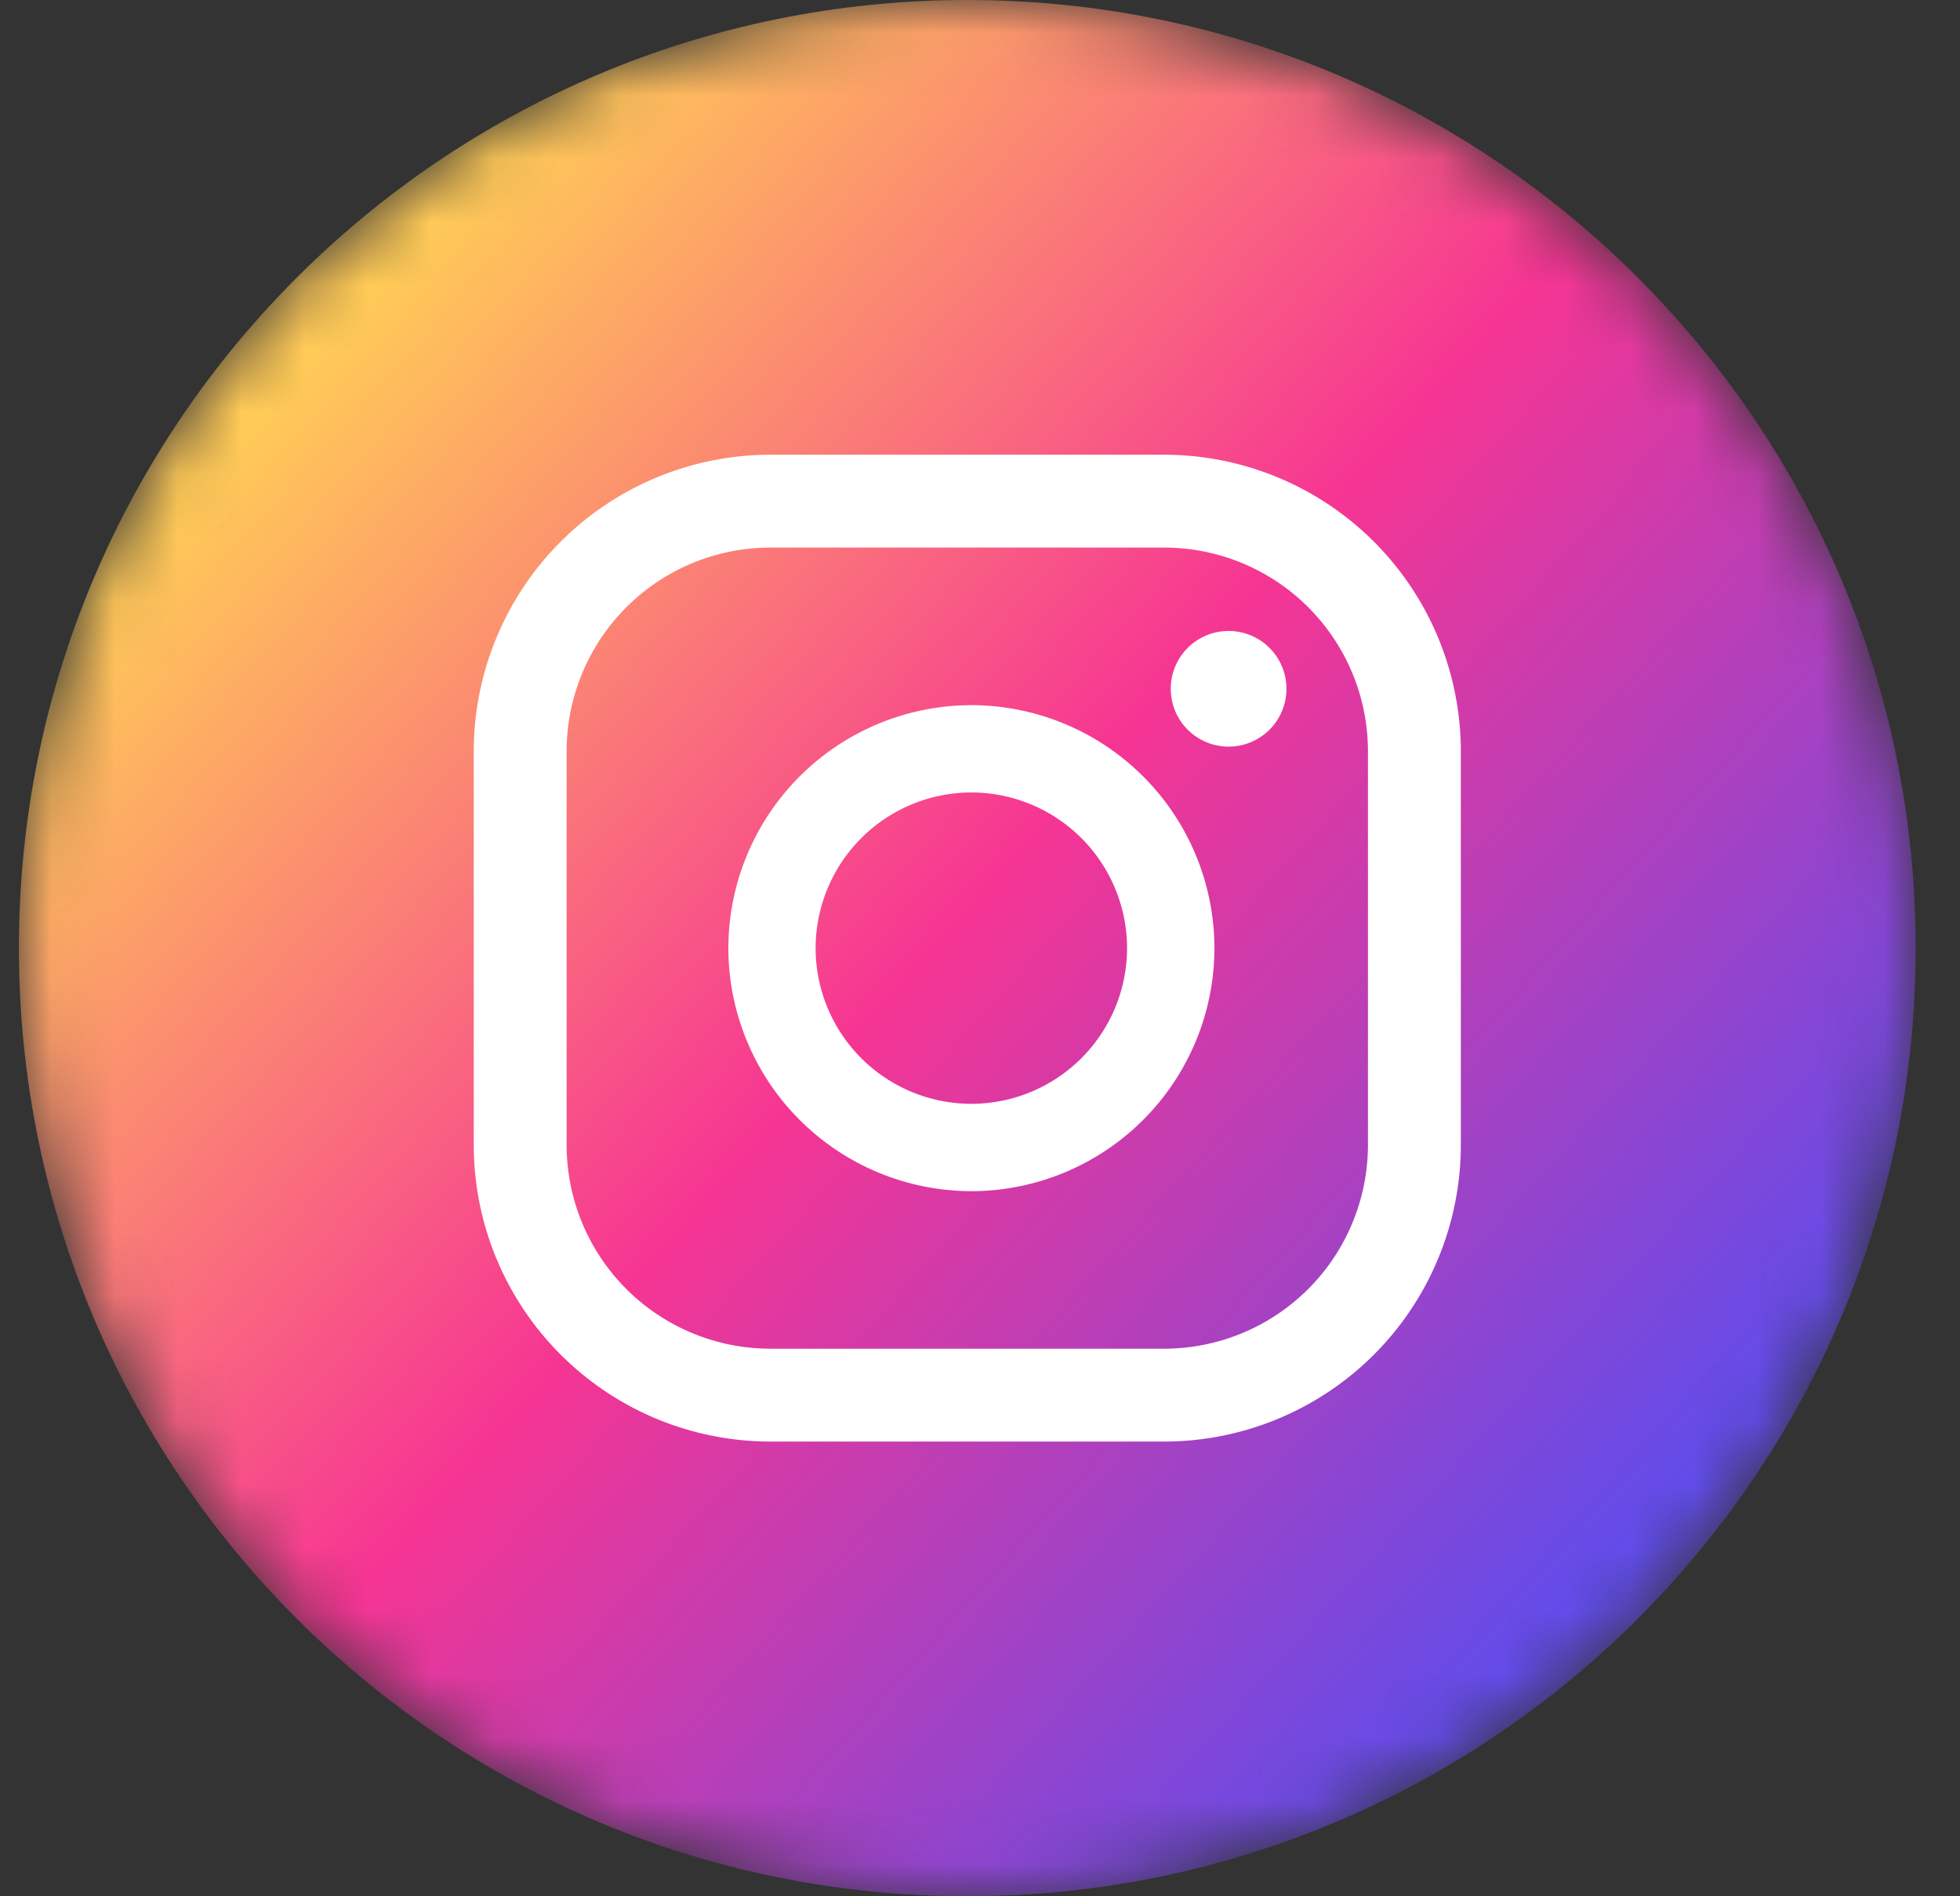
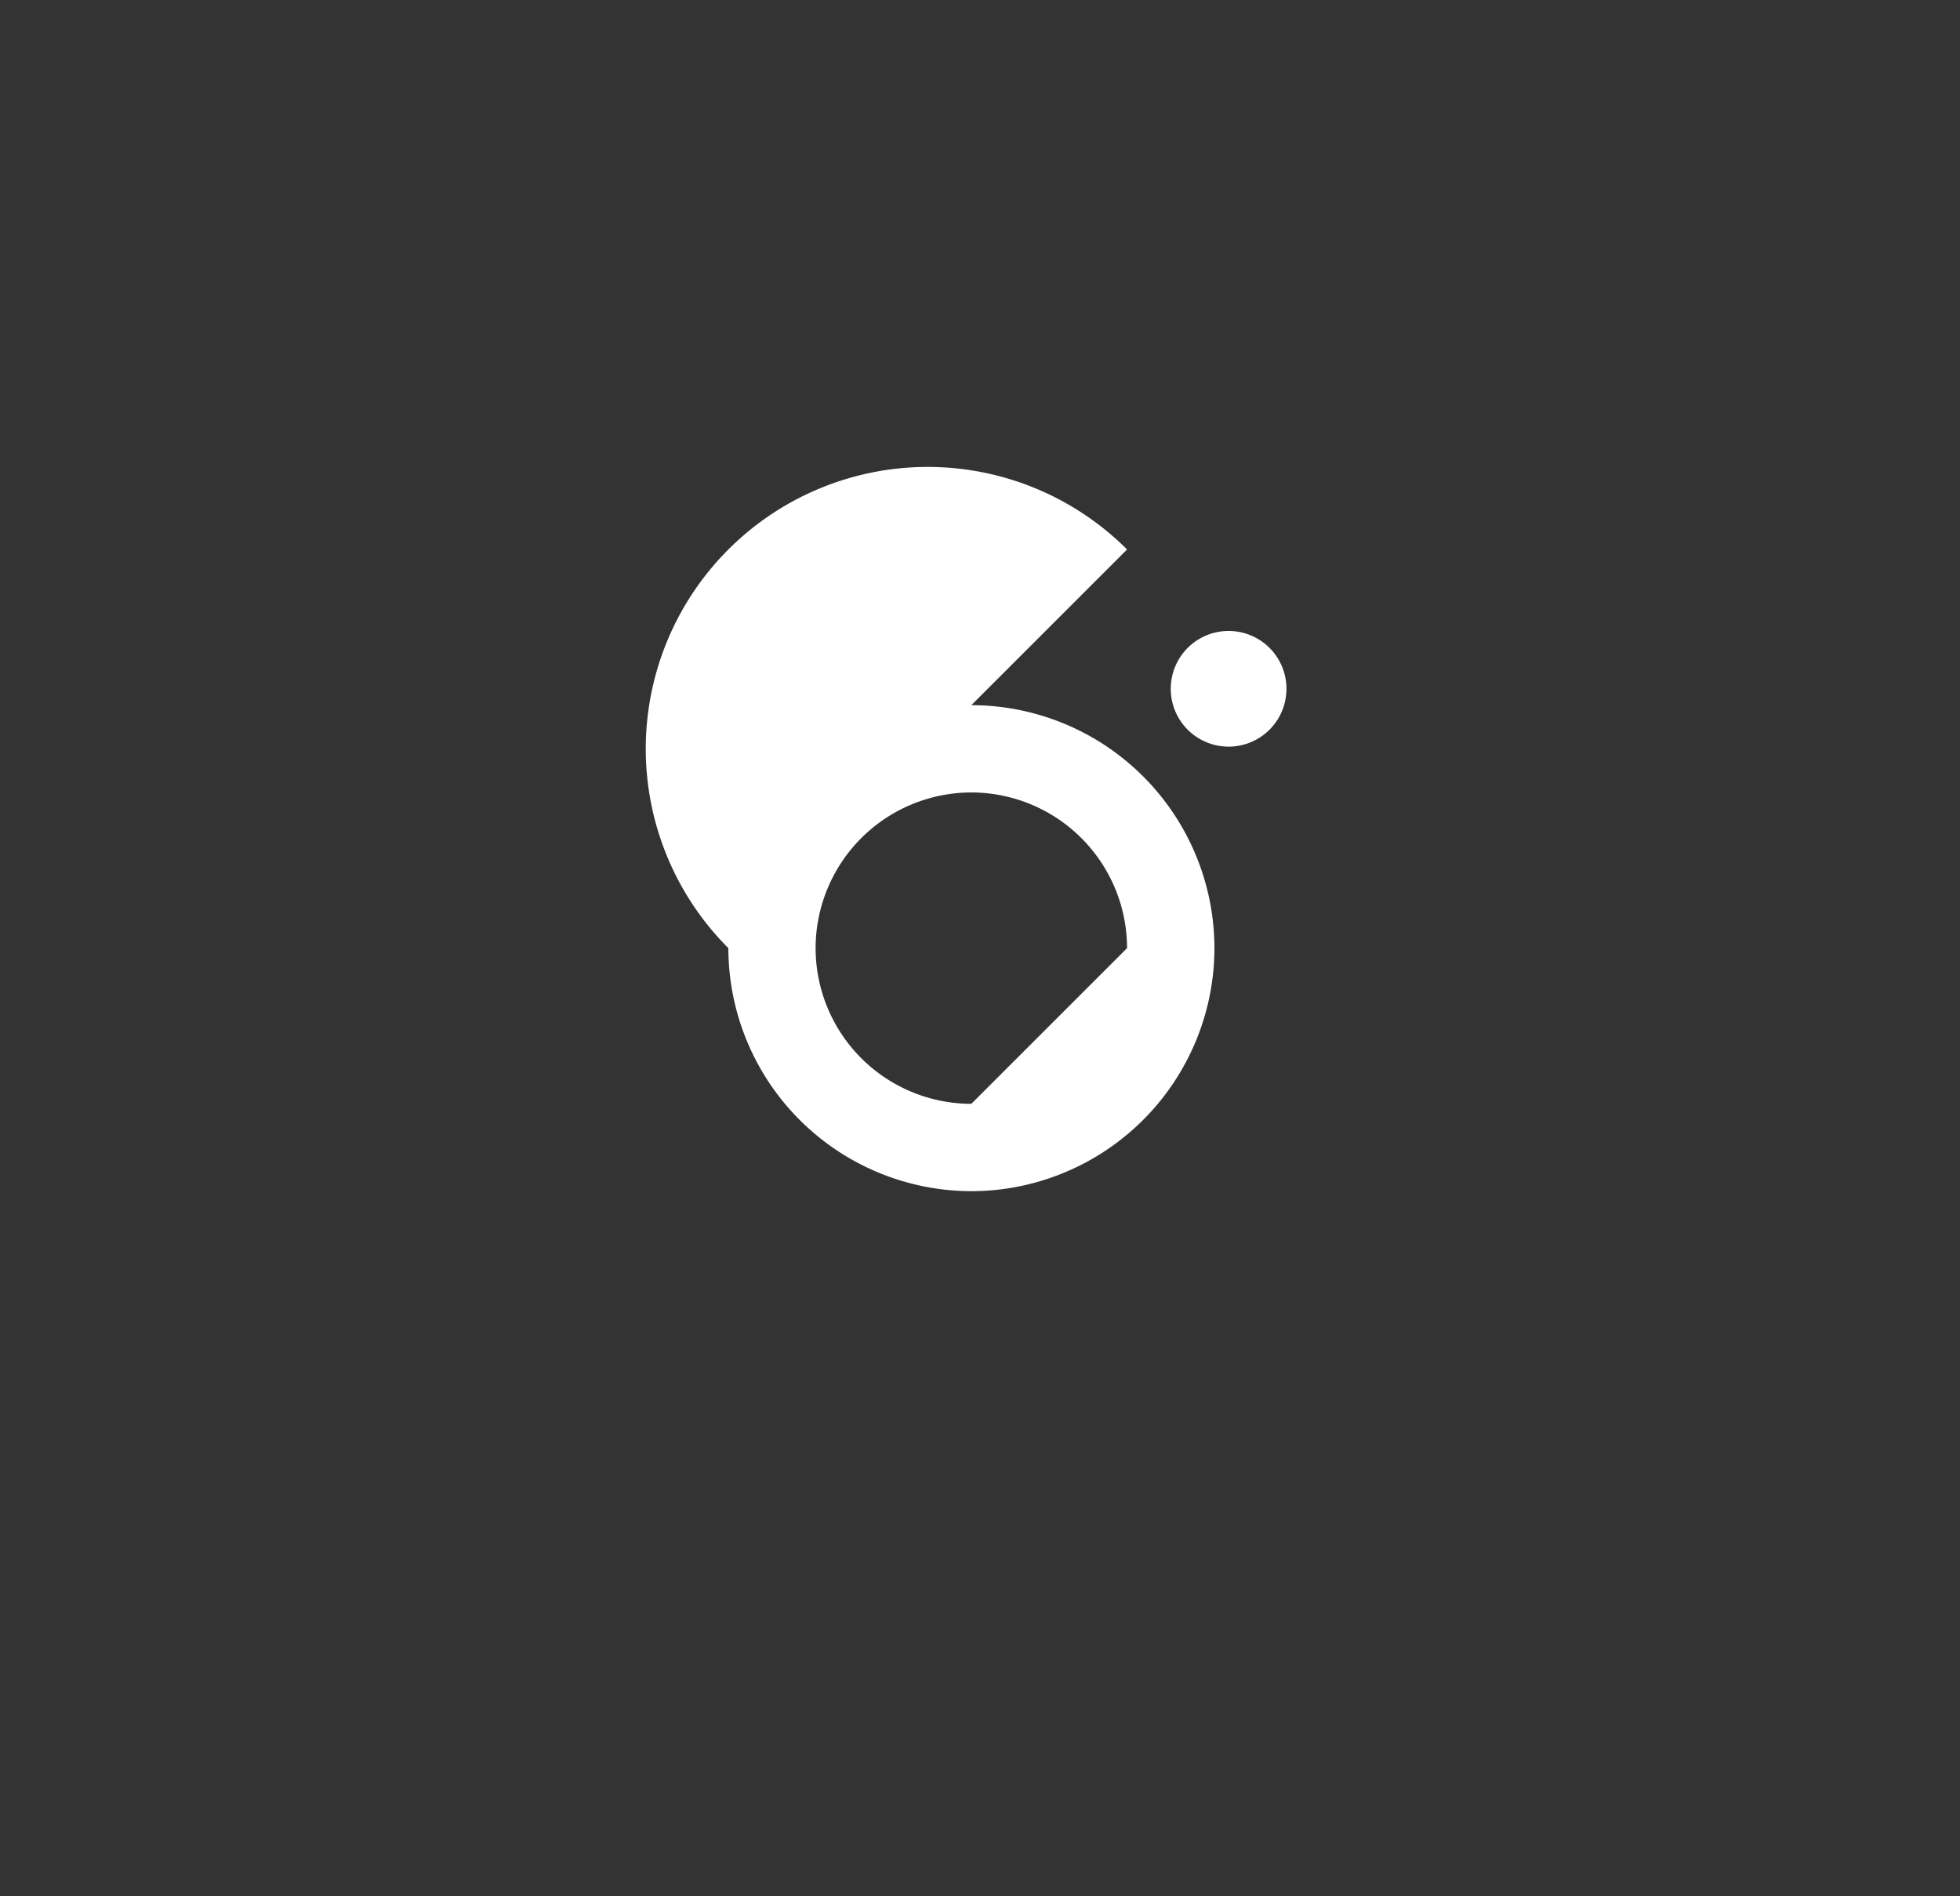
<svg xmlns="http://www.w3.org/2000/svg" xmlns:xlink="http://www.w3.org/1999/xlink" width="31" height="30" viewBox="0 0 31 30">
  <rect x="0" y="0" width="31" height="30" fill="#333333" stroke="none" />
  <defs>
    <linearGradient x1="18.752%" y1="15.37%" x2="88.598%" y2="78.263%" id="qjy97ruewb">
      <stop stop-color="#FFCA57" offset="0%" />
      <stop stop-color="#F63593" offset="47.851%" />
      <stop stop-color="#604CEB" offset="100%" />
    </linearGradient>
    <path d="M15 0C6.716 0 0 6.715 0 15s6.716 15 15 15c8.284 0 15-6.715 15-15S23.284 0 15 0z" id="yibc14ugua" />
  </defs>
  <g fill="none" fill-rule="evenodd">
    <g transform="translate(.299)">
      <mask id="zluc8w57hc" fill="#fff">
        <use xlink:href="#yibc14ugua" />
      </mask>
-       <path d="M15 0C6.716 0 0 6.715 0 15s6.716 15 15 15c8.284 0 15-6.715 15-15S23.284 0 15 0z" fill="url(#qjy97ruewb)" mask="url(#zluc8w57hc)" />
    </g>
    <g fill="#FFF">
-       <path d="M19.432 9.982a.915.915 0 1 0 0 1.83.915.915 0 0 0 0-1.83M15.363 17.463A2.465 2.465 0 0 1 12.9 15a2.466 2.466 0 0 1 2.463-2.463A2.466 2.466 0 0 1 17.826 15a2.465 2.465 0 0 1-2.463 2.463m0-6.307A3.849 3.849 0 0 0 11.52 15a3.85 3.85 0 0 0 3.844 3.845A3.85 3.85 0 0 0 19.208 15a3.849 3.849 0 0 0-3.845-3.844" />
-       <path d="M12.182 8.663a3.224 3.224 0 0 0-3.22 3.22v6.234a3.224 3.224 0 0 0 3.22 3.22h6.233a3.225 3.225 0 0 0 3.221-3.22v-6.233a3.224 3.224 0 0 0-3.22-3.221h-6.234zm6.233 14.143h-6.233a4.694 4.694 0 0 1-4.689-4.69v-6.232a4.695 4.695 0 0 1 4.69-4.69h6.232a4.695 4.695 0 0 1 4.69 4.69v6.233a4.694 4.694 0 0 1-4.69 4.689z" />
+       <path d="M19.432 9.982a.915.915 0 1 0 0 1.83.915.915 0 0 0 0-1.83M15.363 17.463A2.465 2.465 0 0 1 12.9 15a2.466 2.466 0 0 1 2.463-2.463A2.466 2.466 0 0 1 17.826 15m0-6.307A3.849 3.849 0 0 0 11.52 15a3.85 3.85 0 0 0 3.844 3.845A3.85 3.85 0 0 0 19.208 15a3.849 3.849 0 0 0-3.845-3.844" />
    </g>
  </g>
</svg>